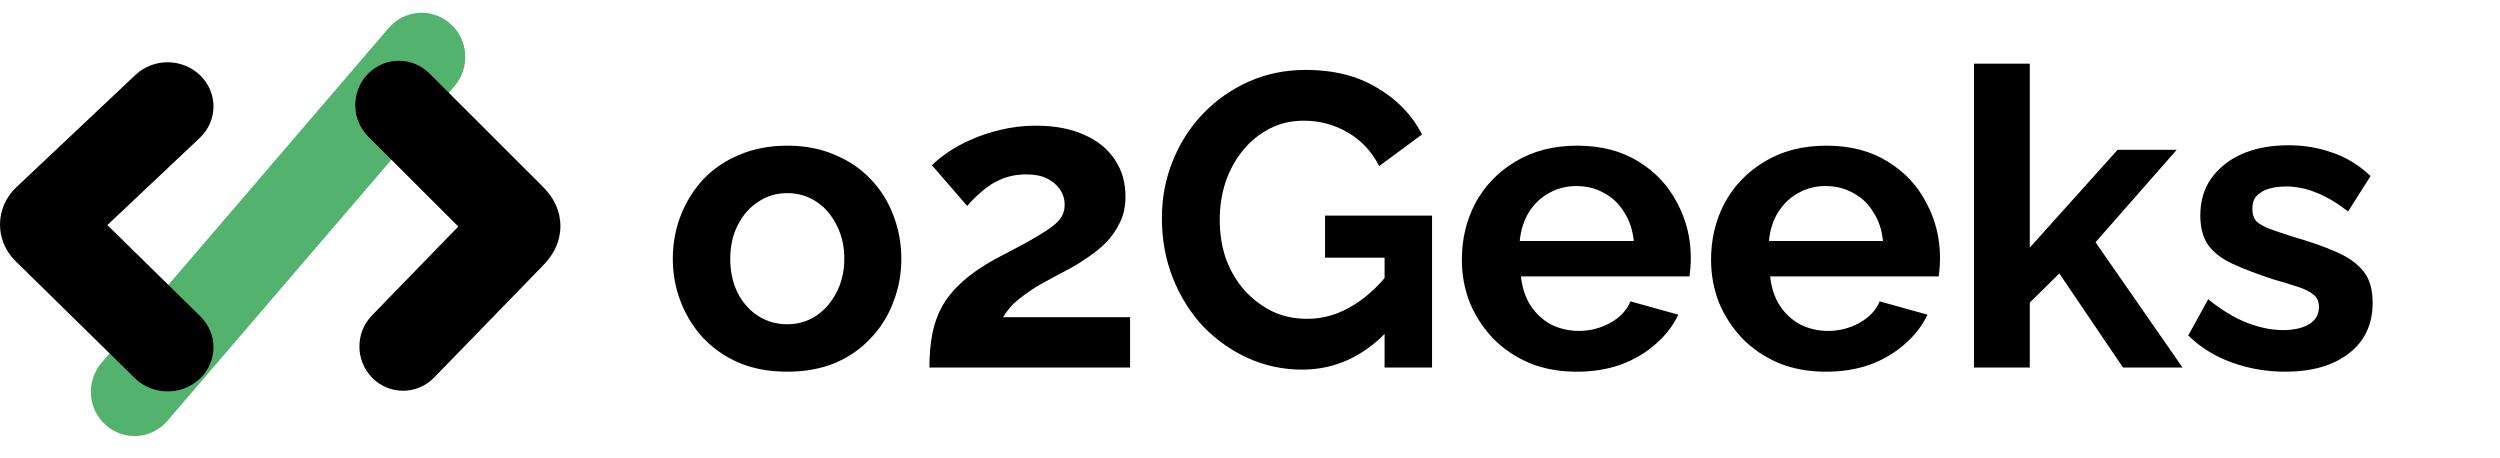
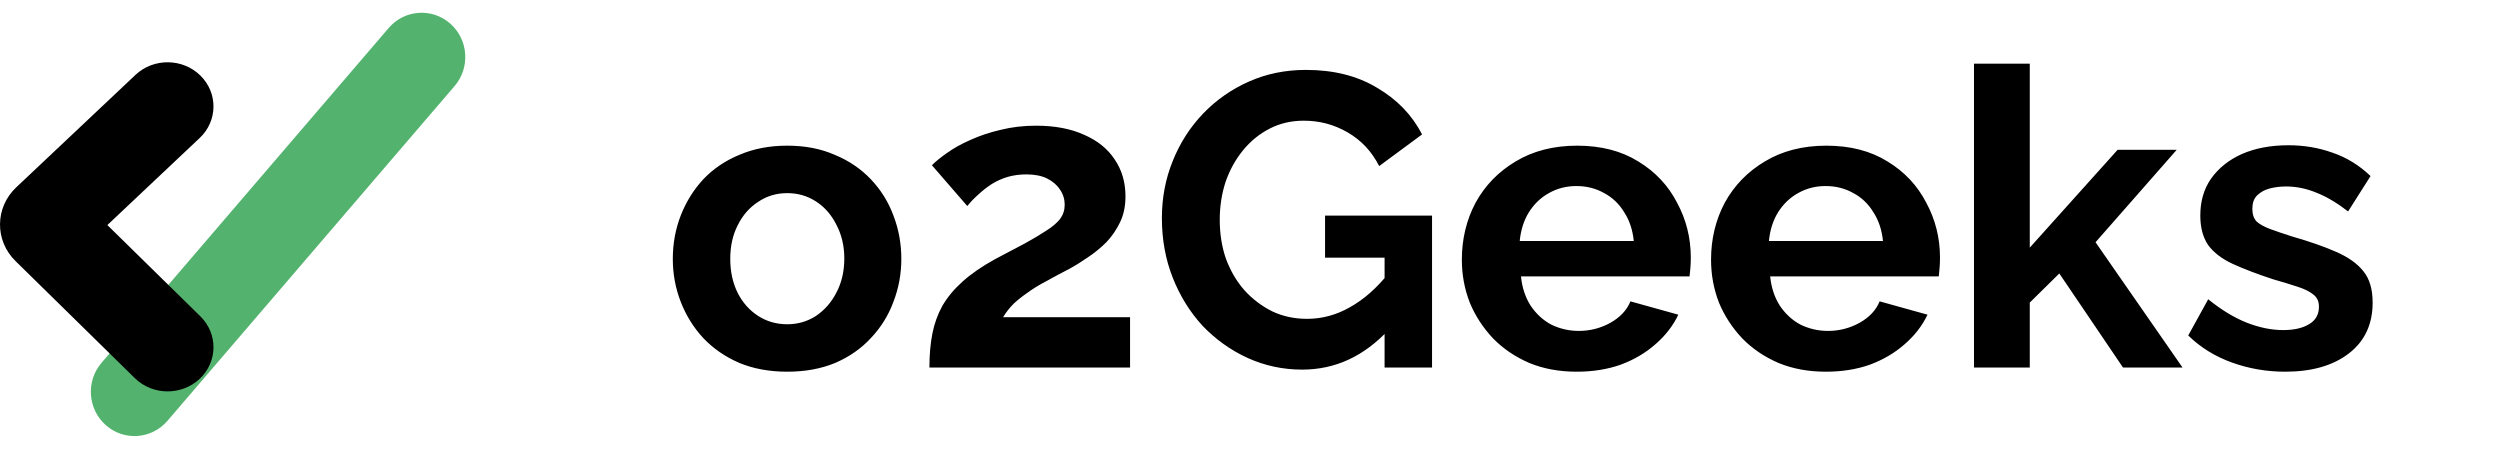
<svg xmlns="http://www.w3.org/2000/svg" width="131" height="24" viewBox="0 0 131 24" fill="none">
  <path fill-rule="evenodd" clip-rule="evenodd" d="M23.595 1.238C24.548 2.078 24.649 3.543 23.82 4.51L8.773 22.053C7.944 23.019 6.5 23.121 5.547 22.281C4.593 21.44 4.493 19.975 5.322 19.008L20.368 1.465C21.197 0.499 22.642 0.397 23.595 1.238Z" fill="#53B36E" />
  <path fill-rule="evenodd" clip-rule="evenodd" d="M10.499 3.957C11.429 4.87 11.414 6.334 10.465 7.229L5.625 11.793L10.499 16.576C11.429 17.488 11.414 18.953 10.466 19.848C9.517 20.742 7.995 20.728 7.065 19.815L0.813 13.681C-0.286 12.602 -0.268 10.871 0.853 9.814L7.099 3.924C8.047 3.03 9.57 3.045 10.499 3.957Z" fill="black" />
-   <path fill-rule="evenodd" clip-rule="evenodd" d="M19.515 19.808C18.615 18.908 18.604 17.44 19.491 16.527L24.015 11.87L19.297 7.158C18.397 6.259 18.386 4.79 19.273 3.877C20.159 2.965 21.607 2.953 22.507 3.852L28.263 9.601C28.271 9.609 28.28 9.618 28.29 9.628C28.397 9.734 28.61 9.946 28.78 10.168C29.007 10.465 29.359 11.031 29.365 11.829C29.371 12.628 29.027 13.199 28.805 13.499C28.638 13.724 28.428 13.939 28.323 14.046C28.313 14.057 28.304 14.066 28.296 14.074L22.749 19.783C21.863 20.696 20.414 20.707 19.515 19.808ZM25.209 13.065C25.209 13.065 25.208 13.064 25.207 13.063C25.208 13.064 25.209 13.065 25.209 13.065ZM25.189 10.659C25.19 10.658 25.191 10.657 25.191 10.657C25.191 10.657 25.19 10.658 25.189 10.659Z" fill="black" />
  <path d="M41.253 19.477C40.323 19.477 39.487 19.325 38.745 19.019C38.003 18.699 37.371 18.263 36.847 17.71C36.338 17.158 35.946 16.525 35.669 15.813C35.393 15.1 35.255 14.351 35.255 13.566C35.255 12.766 35.393 12.01 35.669 11.297C35.946 10.585 36.338 9.952 36.847 9.4C37.371 8.847 38.003 8.418 38.745 8.113C39.487 7.793 40.323 7.633 41.253 7.633C42.184 7.633 43.013 7.793 43.74 8.113C44.482 8.418 45.114 8.847 45.638 9.4C46.161 9.952 46.554 10.585 46.816 11.297C47.092 12.01 47.23 12.766 47.23 13.566C47.23 14.351 47.092 15.1 46.816 15.813C46.554 16.525 46.161 17.158 45.638 17.71C45.129 18.263 44.504 18.699 43.762 19.019C43.02 19.325 42.184 19.477 41.253 19.477ZM38.265 13.566C38.265 14.235 38.396 14.831 38.658 15.355C38.919 15.864 39.276 16.264 39.727 16.554C40.177 16.845 40.686 16.991 41.253 16.991C41.806 16.991 42.308 16.845 42.758 16.554C43.209 16.249 43.566 15.842 43.827 15.333C44.104 14.809 44.242 14.213 44.242 13.544C44.242 12.89 44.104 12.301 43.827 11.777C43.566 11.254 43.209 10.847 42.758 10.556C42.308 10.265 41.806 10.12 41.253 10.12C40.686 10.12 40.177 10.272 39.727 10.578C39.276 10.868 38.919 11.276 38.658 11.799C38.396 12.308 38.265 12.897 38.265 13.566ZM48.701 19.259C48.701 18.605 48.752 18.016 48.854 17.492C48.956 16.969 49.13 16.482 49.377 16.031C49.639 15.58 49.988 15.158 50.425 14.766C50.875 14.358 51.442 13.966 52.126 13.588C52.722 13.268 53.246 12.992 53.696 12.759C54.147 12.512 54.525 12.286 54.831 12.083C55.151 11.879 55.391 11.675 55.55 11.472C55.71 11.254 55.79 11.007 55.79 10.73C55.79 10.44 55.71 10.178 55.55 9.945C55.391 9.698 55.165 9.502 54.874 9.356C54.583 9.211 54.22 9.138 53.784 9.138C53.435 9.138 53.107 9.182 52.802 9.269C52.511 9.356 52.235 9.48 51.973 9.64C51.726 9.8 51.493 9.981 51.275 10.185C51.057 10.374 50.861 10.578 50.686 10.796L48.832 8.658C49.036 8.454 49.305 8.236 49.639 8.004C49.988 7.756 50.395 7.531 50.861 7.328C51.341 7.109 51.864 6.935 52.431 6.804C53.013 6.659 53.631 6.586 54.285 6.586C55.274 6.586 56.118 6.746 56.816 7.066C57.514 7.371 58.044 7.8 58.408 8.353C58.786 8.905 58.975 9.552 58.975 10.294C58.975 10.803 58.881 11.254 58.691 11.646C58.502 12.039 58.263 12.388 57.972 12.694C57.681 12.984 57.361 13.246 57.012 13.479C56.678 13.711 56.35 13.915 56.03 14.089C55.58 14.322 55.172 14.54 54.809 14.744C54.445 14.933 54.125 15.129 53.849 15.333C53.573 15.522 53.326 15.718 53.107 15.922C52.904 16.125 52.722 16.358 52.562 16.62H59.215V19.259H48.701ZM68.234 19.368C67.23 19.368 66.278 19.165 65.376 18.757C64.489 18.35 63.704 17.79 63.02 17.078C62.351 16.351 61.828 15.507 61.45 14.547C61.072 13.588 60.883 12.548 60.883 11.428C60.883 10.367 61.072 9.371 61.45 8.44C61.828 7.495 62.359 6.666 63.042 5.953C63.726 5.241 64.525 4.681 65.442 4.274C66.358 3.867 67.354 3.663 68.43 3.663C69.884 3.663 71.127 3.976 72.16 4.601C73.207 5.212 73.992 6.026 74.516 7.044L72.269 8.702C71.876 7.931 71.324 7.342 70.611 6.935C69.913 6.528 69.15 6.324 68.321 6.324C67.666 6.324 67.07 6.462 66.532 6.739C65.994 7.015 65.529 7.393 65.136 7.873C64.743 8.353 64.438 8.905 64.22 9.531C64.016 10.156 63.915 10.818 63.915 11.516C63.915 12.257 64.024 12.941 64.242 13.566C64.475 14.191 64.794 14.737 65.202 15.202C65.623 15.667 66.111 16.038 66.663 16.314C67.216 16.576 67.826 16.707 68.495 16.707C69.281 16.707 70.029 16.503 70.742 16.096C71.469 15.689 72.145 15.093 72.771 14.308V17.274C71.476 18.67 69.964 19.368 68.234 19.368ZM72.552 13.501H69.433V11.297H75.039V19.259H72.552V13.501ZM82.621 19.477C81.705 19.477 80.876 19.325 80.135 19.019C79.393 18.699 78.761 18.27 78.237 17.732C77.714 17.18 77.306 16.554 77.016 15.856C76.739 15.144 76.601 14.395 76.601 13.61C76.601 12.519 76.841 11.523 77.321 10.621C77.815 9.72 78.513 9 79.415 8.462C80.331 7.909 81.407 7.633 82.643 7.633C83.894 7.633 84.963 7.909 85.85 8.462C86.737 9 87.413 9.72 87.878 10.621C88.358 11.508 88.598 12.468 88.598 13.501C88.598 13.675 88.591 13.857 88.576 14.046C88.562 14.22 88.547 14.366 88.533 14.482H79.699C79.757 15.064 79.924 15.573 80.2 16.009C80.491 16.445 80.855 16.78 81.291 17.012C81.742 17.23 82.222 17.34 82.731 17.34C83.312 17.34 83.858 17.201 84.367 16.925C84.89 16.634 85.246 16.256 85.435 15.791L87.944 16.489C87.668 17.07 87.268 17.587 86.744 18.038C86.235 18.488 85.632 18.845 84.934 19.106C84.236 19.354 83.465 19.477 82.621 19.477ZM79.633 12.628H85.61C85.552 12.046 85.384 11.545 85.108 11.123C84.846 10.687 84.497 10.352 84.061 10.12C83.625 9.872 83.138 9.749 82.6 9.749C82.076 9.749 81.596 9.872 81.16 10.12C80.738 10.352 80.389 10.687 80.113 11.123C79.851 11.545 79.691 12.046 79.633 12.628ZM95.679 19.477C94.763 19.477 93.934 19.325 93.193 19.019C92.451 18.699 91.819 18.27 91.295 17.732C90.772 17.18 90.364 16.554 90.073 15.856C89.797 15.144 89.659 14.395 89.659 13.61C89.659 12.519 89.899 11.523 90.379 10.621C90.873 9.72 91.571 9 92.473 8.462C93.389 7.909 94.465 7.633 95.701 7.633C96.952 7.633 98.021 7.909 98.908 8.462C99.795 9 100.471 9.72 100.936 10.621C101.416 11.508 101.656 12.468 101.656 13.501C101.656 13.675 101.649 13.857 101.634 14.046C101.62 14.22 101.605 14.366 101.591 14.482H92.756C92.815 15.064 92.982 15.573 93.258 16.009C93.549 16.445 93.912 16.78 94.349 17.012C94.8 17.23 95.279 17.34 95.788 17.34C96.37 17.34 96.915 17.201 97.424 16.925C97.948 16.634 98.304 16.256 98.493 15.791L101.002 16.489C100.725 17.07 100.325 17.587 99.802 18.038C99.293 18.488 98.689 18.845 97.992 19.106C97.293 19.354 96.523 19.477 95.679 19.477ZM92.691 12.628H98.668C98.609 12.046 98.442 11.545 98.166 11.123C97.904 10.687 97.555 10.352 97.119 10.12C96.683 9.872 96.196 9.749 95.657 9.749C95.134 9.749 94.654 9.872 94.218 10.12C93.796 10.352 93.447 10.687 93.171 11.123C92.909 11.545 92.749 12.046 92.691 12.628ZM111.246 19.259L107.908 14.329L106.36 15.856V19.259H103.437V3.336H106.36V12.977L110.962 7.851H114.059L109.806 12.694L114.365 19.259H111.246ZM119.746 19.477C118.772 19.477 117.841 19.317 116.954 18.997C116.067 18.677 115.303 18.205 114.663 17.579L115.71 15.682C116.394 16.234 117.063 16.642 117.717 16.903C118.386 17.165 119.026 17.296 119.637 17.296C120.204 17.296 120.655 17.194 120.989 16.991C121.338 16.787 121.513 16.482 121.513 16.074C121.513 15.798 121.418 15.587 121.229 15.442C121.04 15.282 120.764 15.144 120.4 15.027C120.051 14.911 119.622 14.78 119.113 14.635C118.27 14.358 117.565 14.089 116.997 13.828C116.43 13.566 116.001 13.239 115.71 12.846C115.434 12.439 115.296 11.923 115.296 11.297C115.296 10.541 115.485 9.894 115.863 9.356C116.256 8.804 116.794 8.375 117.477 8.069C118.175 7.764 118.99 7.611 119.92 7.611C120.735 7.611 121.505 7.742 122.232 8.004C122.96 8.251 123.621 8.658 124.217 9.225L123.04 11.079C122.458 10.629 121.905 10.301 121.382 10.098C120.858 9.88 120.327 9.771 119.789 9.771C119.484 9.771 119.193 9.807 118.917 9.88C118.655 9.952 118.437 10.076 118.263 10.25C118.103 10.41 118.023 10.643 118.023 10.948C118.023 11.225 118.095 11.443 118.241 11.603C118.401 11.748 118.633 11.879 118.939 11.995C119.259 12.112 119.644 12.243 120.095 12.388C121.011 12.65 121.782 12.919 122.407 13.195C123.047 13.471 123.527 13.813 123.847 14.22C124.167 14.613 124.326 15.158 124.326 15.856C124.326 16.991 123.912 17.878 123.083 18.517C122.254 19.157 121.142 19.477 119.746 19.477Z" fill="black" />
</svg>